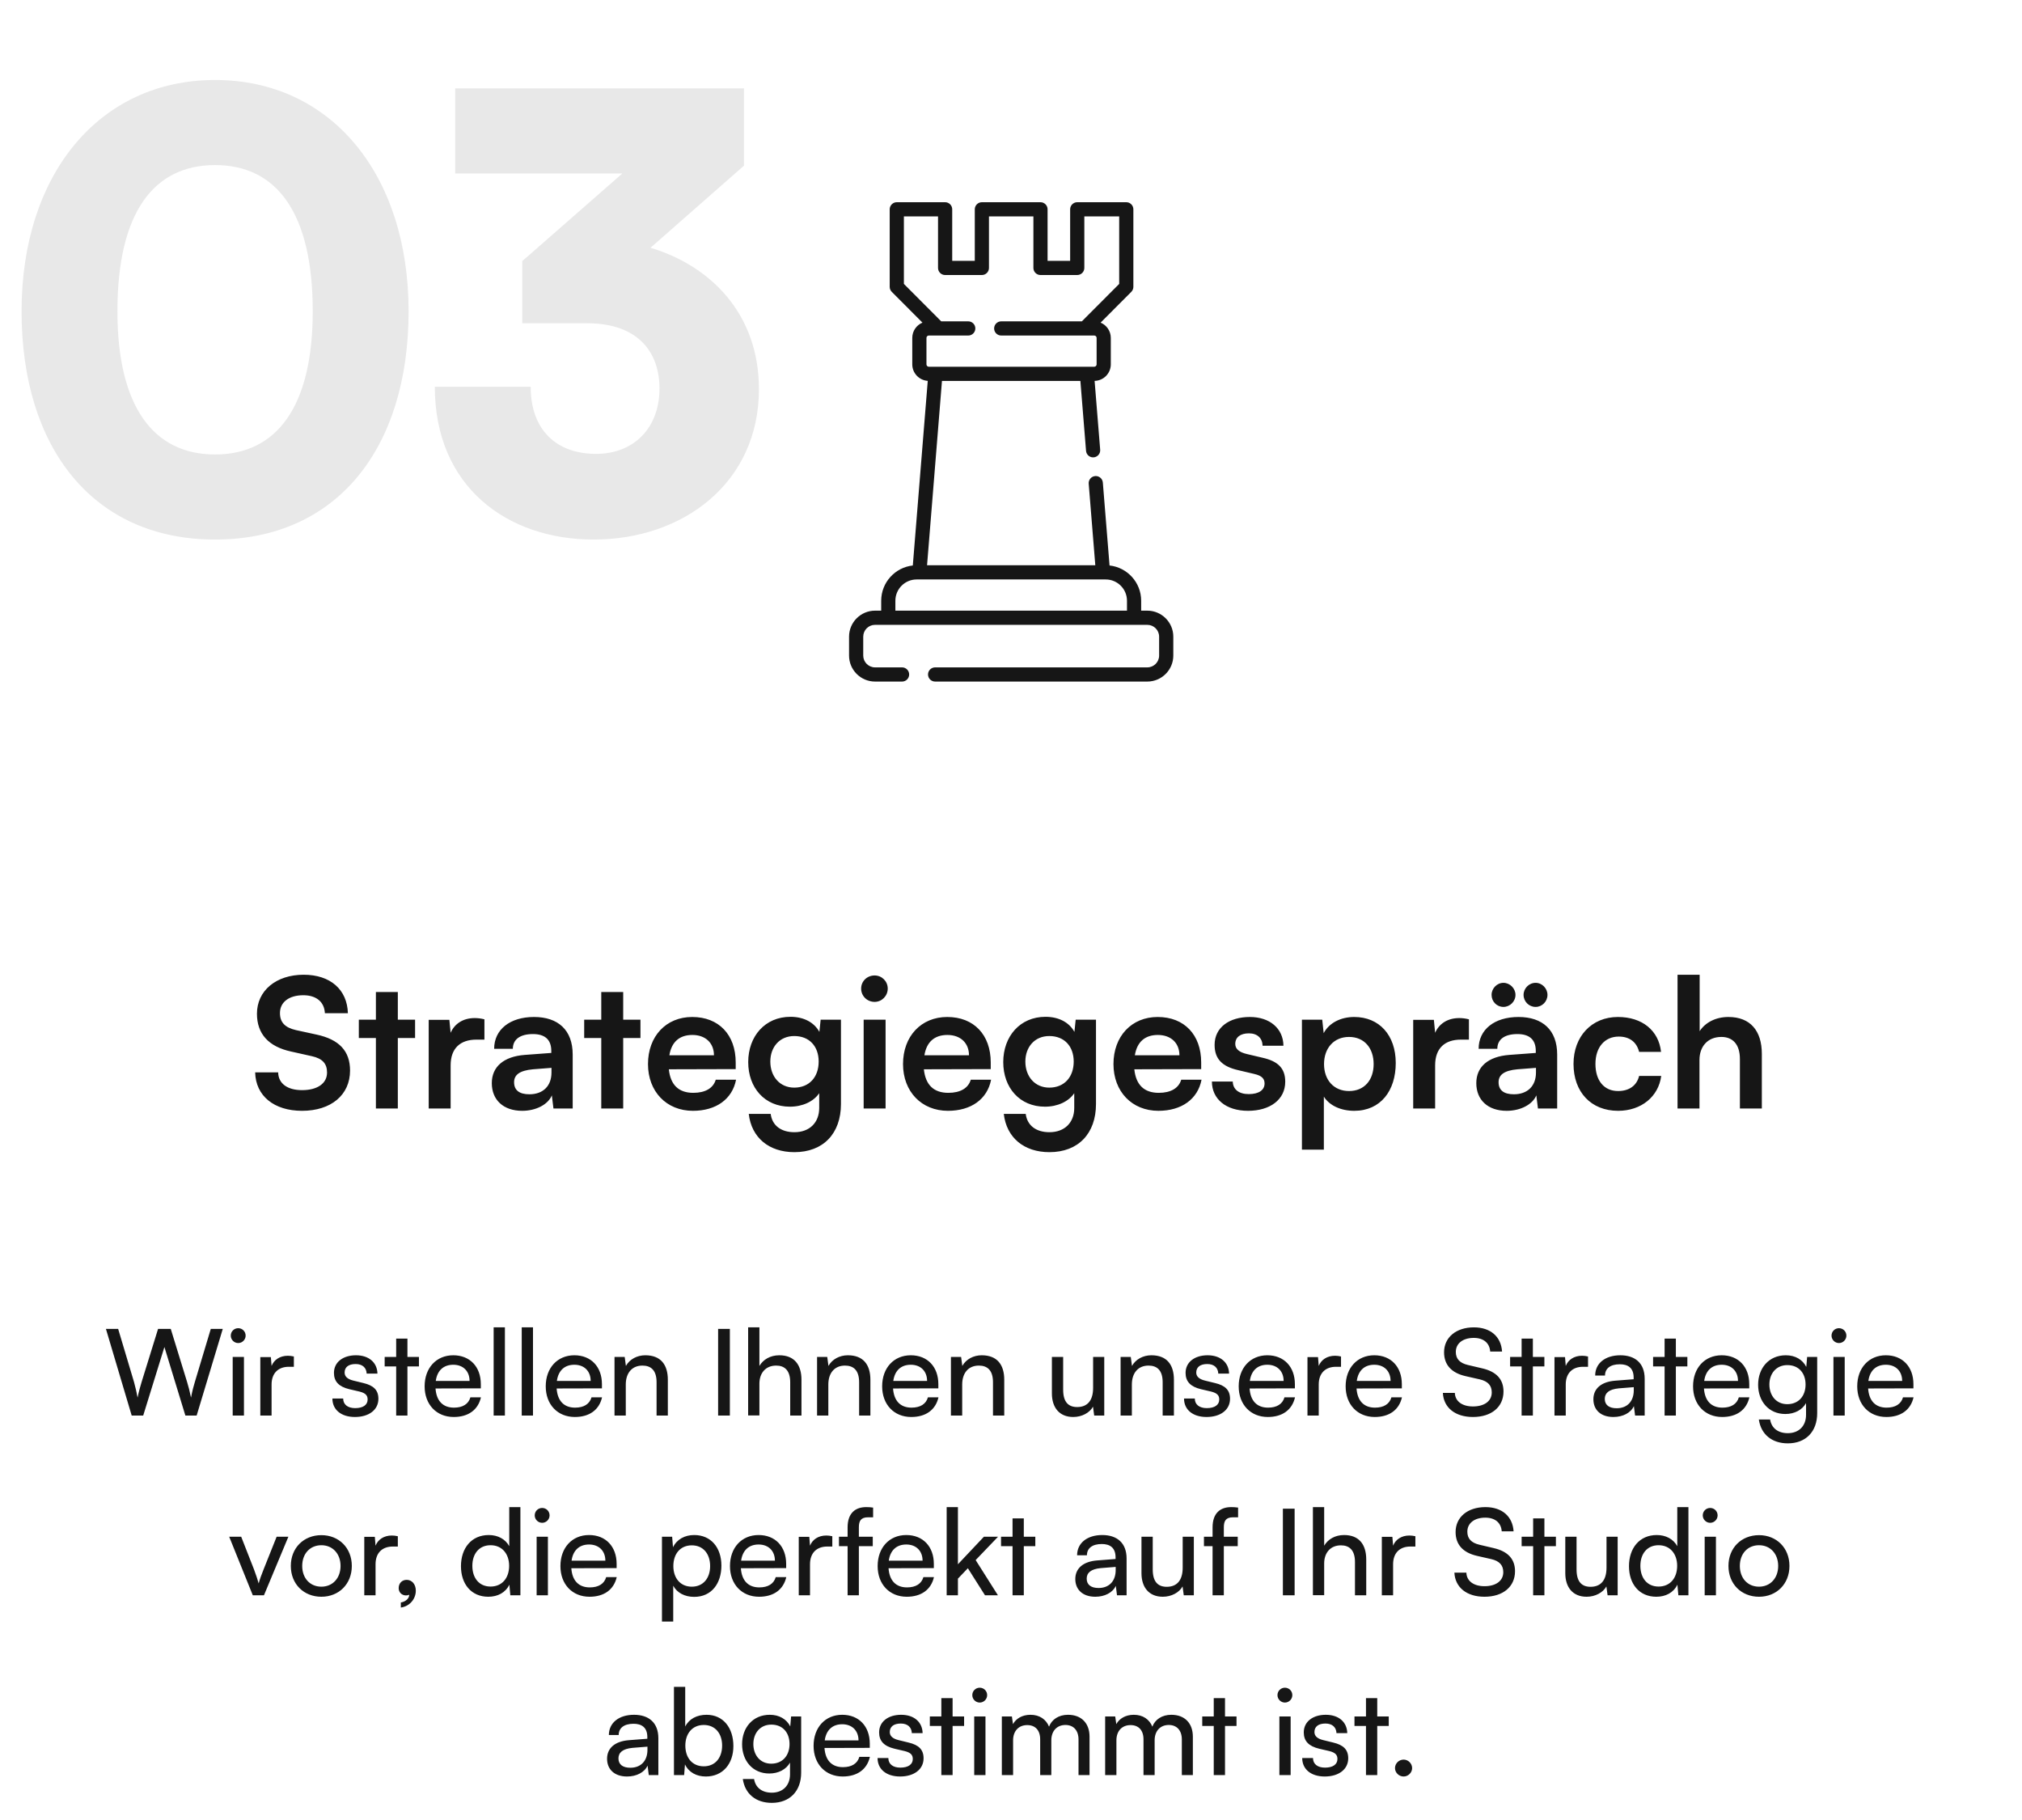
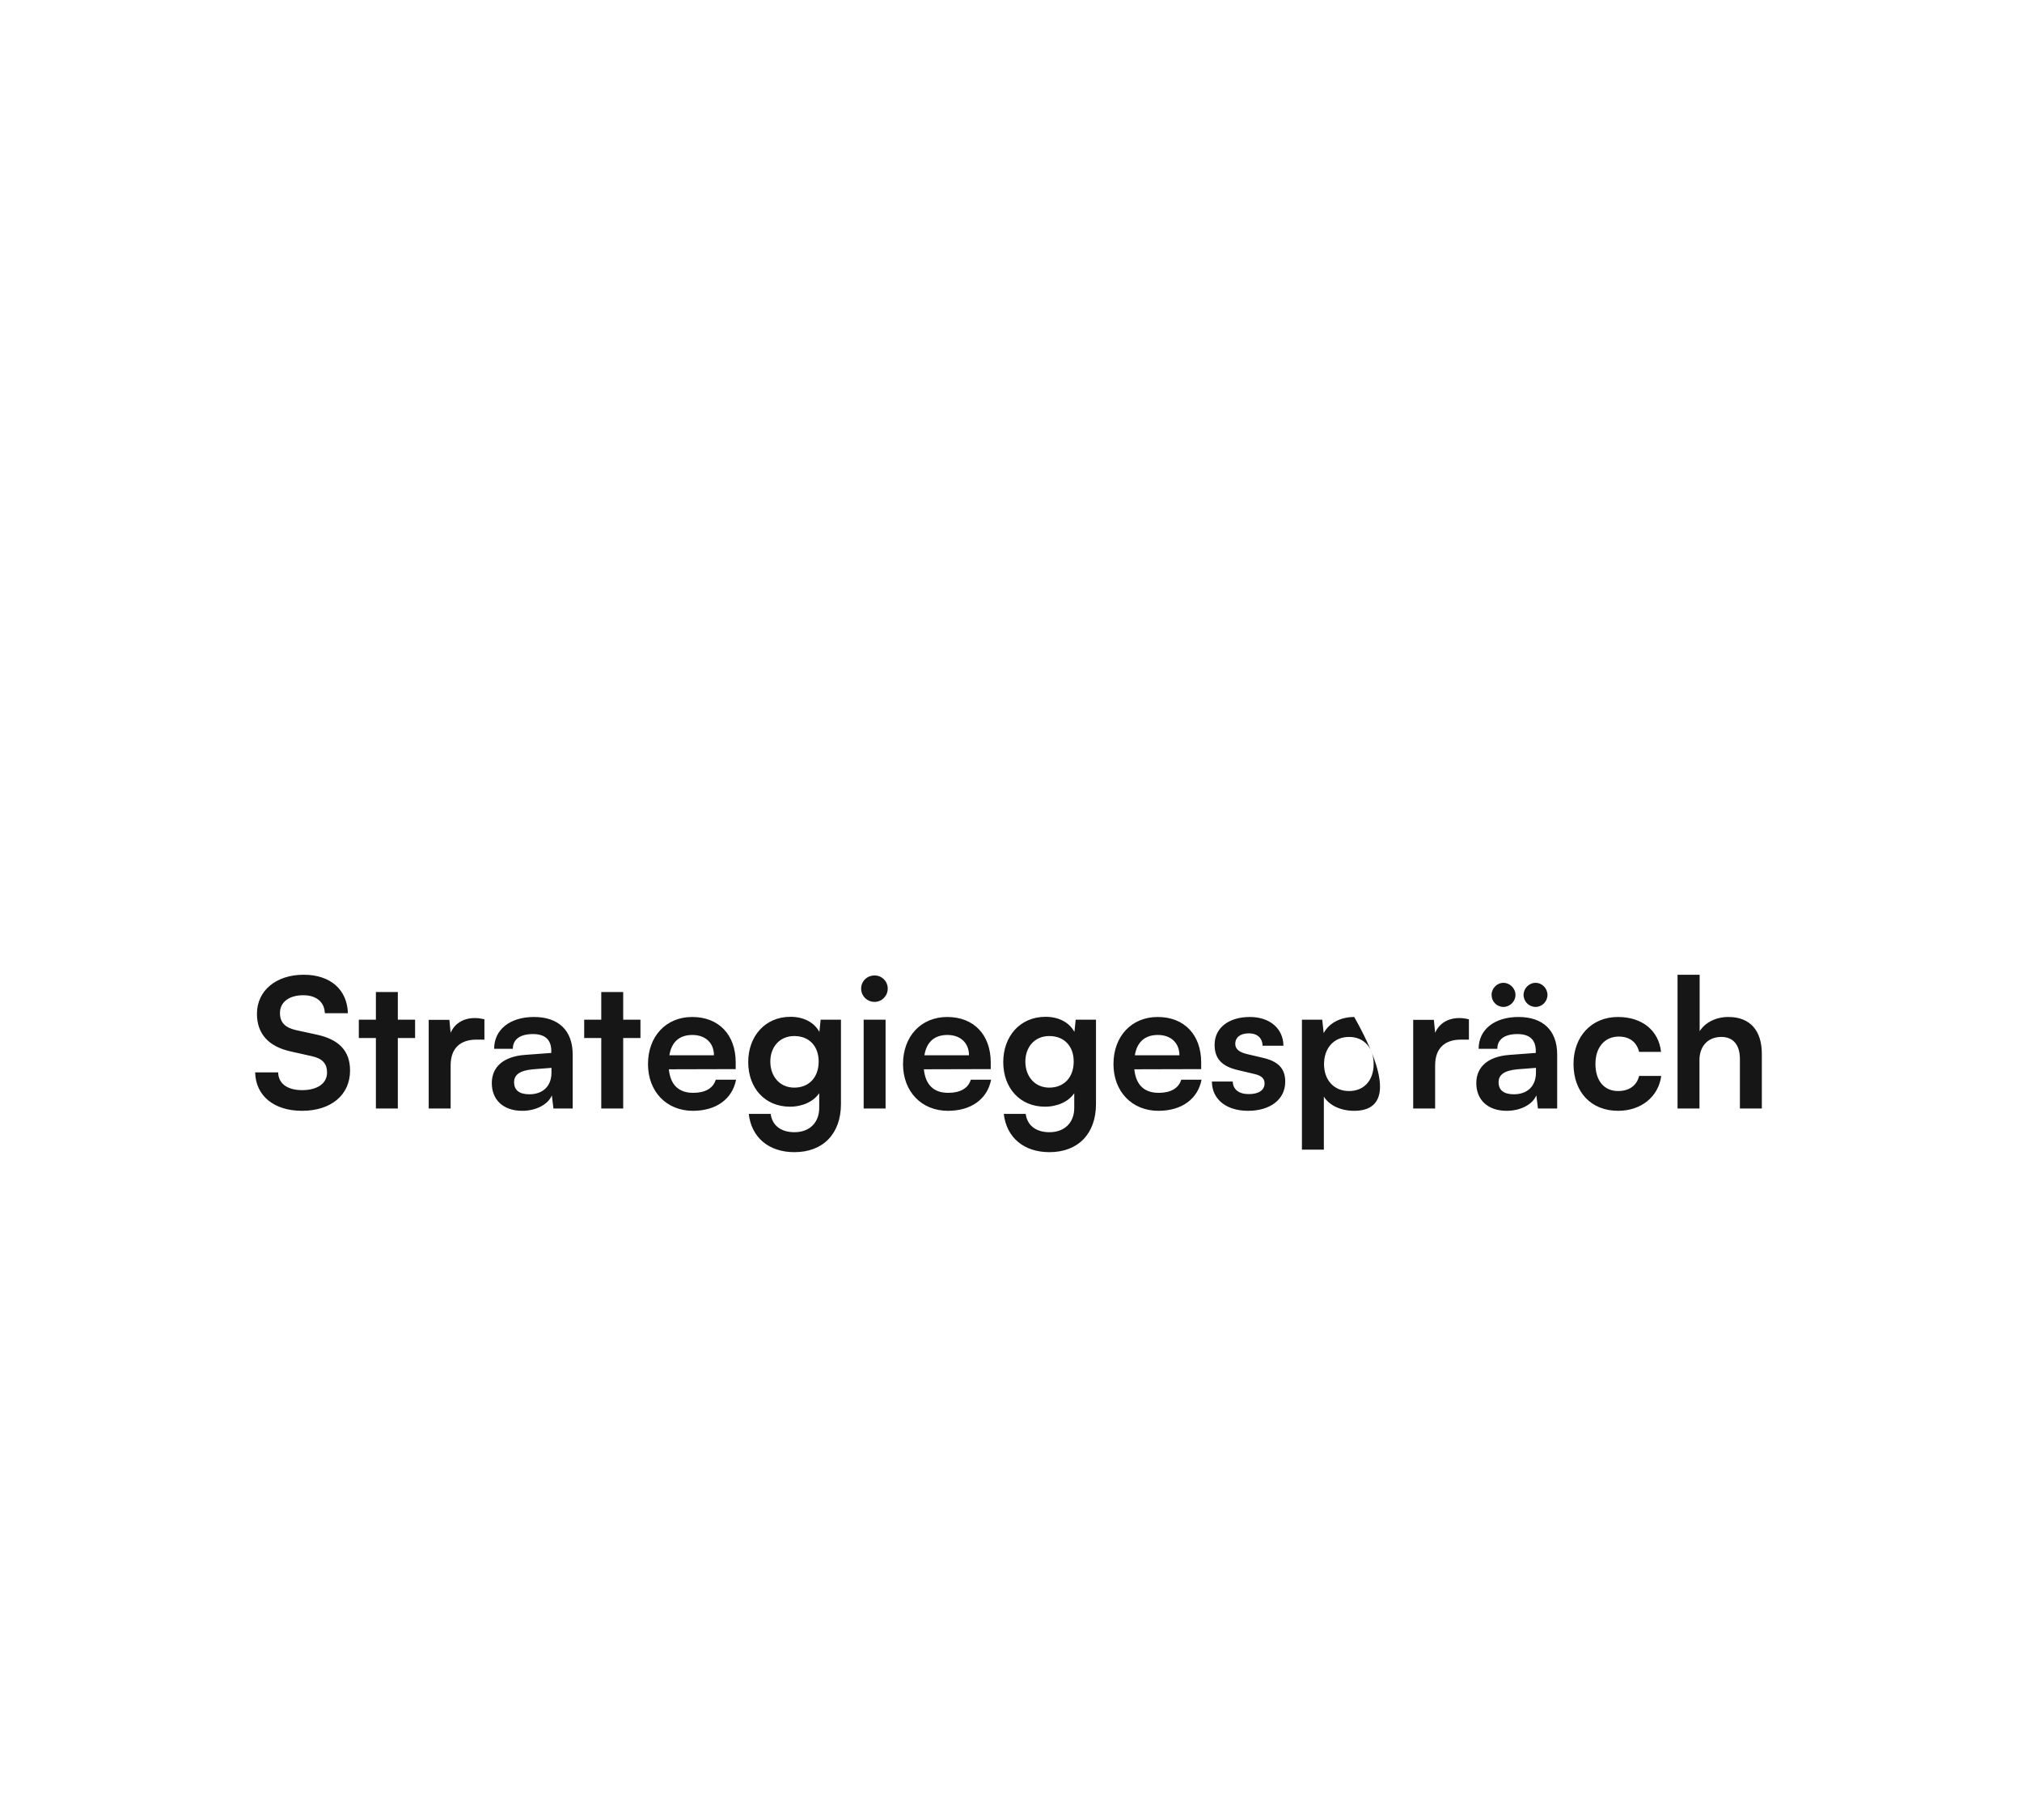
<svg xmlns="http://www.w3.org/2000/svg" width="270" height="243" viewBox="0 0 270 243" fill="none">
-   <path d="M2.88 41.56C2.88 23.24 13.28 10.68 28.72 10.68C44.16 10.68 54.56 23.24 54.56 41.56C54.56 59.88 44.96 72.04 28.72 72.04C12.48 72.04 2.88 59.88 2.88 41.56ZM15.68 41.56C15.68 54.28 20.48 60.68 28.72 60.68C36.96 60.68 41.76 54.28 41.76 41.56C41.76 28.44 36.96 22.04 28.72 22.04C20.48 22.04 15.68 28.44 15.68 41.56ZM78.382 43.16H69.742V34.84C69.902 34.68 70.062 34.6 70.222 34.44L83.102 23.16H60.782V11.8H99.342V22.12L86.862 33.08C94.862 35.48 101.342 41.88 101.342 51.96C101.342 64.44 91.262 72.04 79.262 72.04C67.742 72.04 58.062 65 58.062 51.64H70.862C70.862 57.48 74.382 60.6 79.582 60.6C84.622 60.6 88.062 57.16 88.062 51.88C88.062 47.16 85.342 43.16 78.382 43.16Z" fill="#E8E8E8" />
-   <path d="M34.311 135.352C34.311 132.28 36.855 130.144 40.551 130.144C44.103 130.144 46.359 132.112 46.455 135.28H43.383C43.311 133.768 42.231 132.88 40.503 132.88C38.607 132.88 37.383 133.792 37.383 135.256C37.383 136.504 38.055 137.2 39.519 137.536L42.279 138.136C45.279 138.784 46.743 140.32 46.743 142.936C46.743 146.2 44.199 148.312 40.335 148.312C36.591 148.312 34.143 146.32 34.071 143.176H37.143C37.167 144.664 38.367 145.552 40.335 145.552C42.375 145.552 43.671 144.664 43.671 143.2C43.671 142.024 43.071 141.328 41.631 141.016L38.847 140.392C35.871 139.744 34.311 138.04 34.311 135.352ZM53.122 148H50.194V138.592H47.914V136.144H50.194V132.448H53.122V136.144H55.426V138.592H53.122V148ZM64.686 136.096V138.808H63.606C61.494 138.808 60.174 139.936 60.174 142.24V148H57.246V136.168H60.006L60.174 137.896C60.678 136.72 61.806 135.928 63.39 135.928C63.798 135.928 64.206 135.976 64.686 136.096ZM69.728 148.312C67.207 148.312 65.671 146.848 65.671 144.616C65.671 142.432 67.255 141.064 70.064 140.848L73.615 140.584V140.32C73.615 138.712 72.656 138.064 71.168 138.064C69.439 138.064 68.48 138.784 68.48 140.032H65.984C65.984 137.464 68.096 135.784 71.311 135.784C74.504 135.784 76.472 137.512 76.472 140.8V148H73.903L73.688 146.248C73.183 147.472 71.576 148.312 69.728 148.312ZM70.688 146.104C72.487 146.104 73.639 145.024 73.639 143.2V142.576L71.168 142.768C69.344 142.936 68.647 143.536 68.647 144.496C68.647 145.576 69.368 146.104 70.688 146.104ZM83.216 148H80.288V138.592H78.008V136.144H80.288V132.448H83.216V136.144H85.52V138.592H83.216V148ZM92.527 148.312C88.999 148.312 86.527 145.744 86.527 142.072C86.527 138.352 88.951 135.784 92.431 135.784C95.983 135.784 98.239 138.16 98.239 141.856V142.744L89.311 142.768C89.527 144.856 90.631 145.912 92.575 145.912C94.183 145.912 95.239 145.288 95.575 144.16H98.287C97.783 146.752 95.623 148.312 92.527 148.312ZM92.455 138.184C90.727 138.184 89.671 139.12 89.383 140.896H95.335C95.335 139.264 94.207 138.184 92.455 138.184ZM99.91 141.808C99.91 138.352 102.166 135.76 105.55 135.76C107.326 135.76 108.718 136.504 109.414 137.776L109.582 136.144H112.294V147.4C112.294 151.36 109.918 153.832 106.078 153.832C102.67 153.832 100.342 151.888 99.982 148.72H102.91C103.102 150.256 104.278 151.168 106.078 151.168C108.094 151.168 109.39 149.896 109.39 147.928V145.96C108.646 147.064 107.182 147.76 105.478 147.76C102.118 147.76 99.91 145.24 99.91 141.808ZM102.862 141.736C102.862 143.728 104.134 145.216 106.054 145.216C108.07 145.216 109.318 143.8 109.318 141.736C109.318 139.72 108.094 138.328 106.054 138.328C104.11 138.328 102.862 139.792 102.862 141.736ZM116.789 133.768C115.781 133.768 114.989 132.976 114.989 131.992C114.989 131.008 115.781 130.24 116.789 130.24C117.749 130.24 118.541 131.008 118.541 131.992C118.541 132.976 117.749 133.768 116.789 133.768ZM115.325 148V136.144H118.253V148H115.325ZM126.582 148.312C123.054 148.312 120.582 145.744 120.582 142.072C120.582 138.352 123.006 135.784 126.486 135.784C130.038 135.784 132.294 138.16 132.294 141.856V142.744L123.366 142.768C123.582 144.856 124.686 145.912 126.63 145.912C128.238 145.912 129.294 145.288 129.63 144.16H132.342C131.838 146.752 129.678 148.312 126.582 148.312ZM126.51 138.184C124.782 138.184 123.726 139.12 123.438 140.896H129.39C129.39 139.264 128.262 138.184 126.51 138.184ZM133.965 141.808C133.965 138.352 136.221 135.76 139.605 135.76C141.381 135.76 142.773 136.504 143.469 137.776L143.637 136.144H146.349V147.4C146.349 151.36 143.973 153.832 140.133 153.832C136.725 153.832 134.397 151.888 134.037 148.72H136.965C137.157 150.256 138.333 151.168 140.133 151.168C142.149 151.168 143.445 149.896 143.445 147.928V145.96C142.701 147.064 141.237 147.76 139.533 147.76C136.173 147.76 133.965 145.24 133.965 141.808ZM136.917 141.736C136.917 143.728 138.189 145.216 140.109 145.216C142.125 145.216 143.373 143.8 143.373 141.736C143.373 139.72 142.149 138.328 140.109 138.328C138.165 138.328 136.917 139.792 136.917 141.736ZM154.683 148.312C151.155 148.312 148.683 145.744 148.683 142.072C148.683 138.352 151.107 135.784 154.587 135.784C158.139 135.784 160.395 138.16 160.395 141.856V142.744L151.467 142.768C151.683 144.856 152.787 145.912 154.731 145.912C156.339 145.912 157.395 145.288 157.731 144.16H160.443C159.939 146.752 157.779 148.312 154.683 148.312ZM154.611 138.184C152.883 138.184 151.827 139.12 151.539 140.896H157.491C157.491 139.264 156.363 138.184 154.611 138.184ZM161.827 144.4H164.611C164.635 145.432 165.403 146.08 166.747 146.08C168.115 146.08 168.859 145.528 168.859 144.664C168.859 144.064 168.547 143.632 167.491 143.392L165.355 142.888C163.219 142.408 162.187 141.4 162.187 139.504C162.187 137.176 164.155 135.784 166.891 135.784C169.555 135.784 171.355 137.32 171.379 139.624H168.595C168.571 138.616 167.899 137.968 166.771 137.968C165.619 137.968 164.947 138.496 164.947 139.384C164.947 140.056 165.475 140.488 166.483 140.728L168.619 141.232C170.611 141.688 171.619 142.6 171.619 144.424C171.619 146.824 169.579 148.312 166.651 148.312C163.699 148.312 161.827 146.728 161.827 144.4ZM173.848 153.496V136.144H176.56L176.752 137.944C177.472 136.576 179.032 135.784 180.832 135.784C184.168 135.784 186.376 138.208 186.376 141.928C186.376 145.624 184.36 148.312 180.832 148.312C179.056 148.312 177.52 147.616 176.776 146.416V153.496H173.848ZM176.8 142.072C176.8 144.208 178.12 145.672 180.136 145.672C182.2 145.672 183.424 144.184 183.424 142.072C183.424 139.96 182.2 138.448 180.136 138.448C178.12 138.448 176.8 139.936 176.8 142.072ZM196.147 136.096V138.808H195.067C192.955 138.808 191.635 139.936 191.635 142.24V148H188.707V136.168H191.467L191.635 137.896C192.139 136.72 193.267 135.928 194.851 135.928C195.259 135.928 195.667 135.976 196.147 136.096ZM200.756 134.44C199.868 134.44 199.172 133.72 199.172 132.832C199.172 131.968 199.892 131.224 200.756 131.224C201.62 131.224 202.364 131.968 202.364 132.832C202.364 133.72 201.62 134.44 200.756 134.44ZM205.052 134.44C204.164 134.44 203.444 133.72 203.444 132.832C203.444 131.968 204.164 131.224 205.052 131.224C205.916 131.224 206.636 131.968 206.636 132.832C206.636 133.72 205.916 134.44 205.052 134.44ZM201.188 148.312C198.668 148.312 197.132 146.848 197.132 144.616C197.132 142.432 198.716 141.064 201.524 140.848L205.076 140.584V140.32C205.076 138.712 204.116 138.064 202.628 138.064C200.9 138.064 199.94 138.784 199.94 140.032H197.444C197.444 137.464 199.556 135.784 202.772 135.784C205.964 135.784 207.932 137.512 207.932 140.8V148H205.364L205.148 146.248C204.644 147.472 203.036 148.312 201.188 148.312ZM202.148 146.104C203.948 146.104 205.1 145.024 205.1 143.2V142.576L202.628 142.768C200.804 142.936 200.108 143.536 200.108 144.496C200.108 145.576 200.828 146.104 202.148 146.104ZM210.113 142.048C210.113 138.376 212.537 135.784 216.041 135.784C219.281 135.784 221.489 137.584 221.801 140.44H218.873C218.537 139.096 217.553 138.4 216.161 138.4C214.289 138.4 213.041 139.816 213.041 142.048C213.041 144.28 214.193 145.672 216.065 145.672C217.529 145.672 218.561 144.952 218.873 143.656H221.825C221.465 146.416 219.161 148.312 216.065 148.312C212.465 148.312 210.113 145.816 210.113 142.048ZM226.932 148H224.004V130.144H226.956V137.68C227.7 136.528 229.092 135.784 230.796 135.784C233.724 135.784 235.26 137.632 235.26 140.704V148H232.332V141.4C232.332 139.408 231.348 138.448 229.86 138.448C228.012 138.448 226.932 139.744 226.932 141.52V148Z" fill="#161616" />
-   <path d="M17.586 189L14.146 177.432H15.778L17.89 184.504C18.05 185.112 18.21 185.72 18.37 186.6C18.562 185.672 18.738 185.112 18.914 184.504L21.106 177.432H22.802L24.978 184.504C25.17 185.128 25.33 185.736 25.506 186.6C25.698 185.624 25.858 185.032 26.018 184.52L28.146 177.432H29.746L26.258 189H24.754L21.954 179.848L19.122 189H17.586ZM31.808 179.32C31.264 179.32 30.816 178.872 30.816 178.328C30.816 177.768 31.264 177.336 31.808 177.336C32.352 177.336 32.8 177.768 32.8 178.328C32.8 178.872 32.352 179.32 31.808 179.32ZM31.072 189V181.176H32.576V189H31.072ZM39.24 181.112V182.488H38.568C37.144 182.488 36.264 183.352 36.264 184.856V189H34.76V181.192H36.168L36.264 182.376C36.584 181.56 37.368 181.016 38.44 181.016C38.712 181.016 38.936 181.048 39.24 181.112ZM44.386 186.728H45.825C45.825 187.528 46.434 188.008 47.425 188.008C48.481 188.008 49.09 187.576 49.09 186.856C49.09 186.328 48.834 186.008 48.017 185.8L46.642 185.48C45.249 185.144 44.593 184.456 44.593 183.304C44.593 181.864 45.809 180.952 47.538 180.952C49.249 180.952 50.37 181.912 50.401 183.4H48.962C48.929 182.616 48.401 182.12 47.489 182.12C46.545 182.12 46.017 182.536 46.017 183.256C46.017 183.784 46.401 184.136 47.169 184.328L48.545 184.664C49.873 184.984 50.529 185.592 50.529 186.76C50.529 188.248 49.249 189.192 47.394 189.192C45.553 189.192 44.386 188.216 44.386 186.728ZM54.405 189H52.901V182.44H51.365V181.176H52.901V178.728H54.405V181.176H55.941V182.44H54.405V189ZM60.589 189.192C58.285 189.192 56.701 187.528 56.701 185.096C56.701 182.648 58.253 180.952 60.525 180.952C62.749 180.952 64.205 182.488 64.205 184.808V185.368L58.157 185.384C58.269 187.032 59.133 187.944 60.621 187.944C61.789 187.944 62.557 187.464 62.813 186.568H64.221C63.837 188.248 62.525 189.192 60.589 189.192ZM60.525 182.216C59.213 182.216 58.381 183 58.189 184.376H62.701C62.701 183.08 61.853 182.216 60.525 182.216ZM67.421 189H65.917V177.224H67.421V189ZM71.171 189H69.667V177.224H71.171V189ZM76.761 189.192C74.457 189.192 72.873 187.528 72.873 185.096C72.873 182.648 74.425 180.952 76.697 180.952C78.921 180.952 80.377 182.488 80.377 184.808V185.368L74.329 185.384C74.441 187.032 75.305 187.944 76.793 187.944C77.961 187.944 78.729 187.464 78.985 186.568H80.393C80.009 188.248 78.697 189.192 76.761 189.192ZM76.697 182.216C75.385 182.216 74.553 183 74.361 184.376H78.873C78.873 183.08 78.025 182.216 76.697 182.216ZM83.561 189H82.057V181.176H83.417L83.577 182.376C84.073 181.48 85.065 180.952 86.169 180.952C88.233 180.952 89.177 182.216 89.177 184.216V189H87.673V184.552C87.673 182.968 86.937 182.328 85.785 182.328C84.377 182.328 83.561 183.336 83.561 184.856V189ZM97.459 177.432V189H95.891V177.432H97.459ZM101.405 188.984H99.9V177.224H101.405V182.376C101.901 181.528 102.845 180.952 104.061 180.952C106.061 180.952 107.021 182.216 107.021 184.216V189H105.517V184.552C105.517 182.968 104.765 182.328 103.645 182.328C102.189 182.328 101.405 183.384 101.405 184.728V188.984ZM110.608 189H109.104V181.176H110.464L110.624 182.376C111.12 181.48 112.112 180.952 113.216 180.952C115.28 180.952 116.224 182.216 116.224 184.216V189H114.72V184.552C114.72 182.968 113.984 182.328 112.832 182.328C111.424 182.328 110.608 183.336 110.608 184.856V189ZM121.683 189.192C119.379 189.192 117.795 187.528 117.795 185.096C117.795 182.648 119.347 180.952 121.619 180.952C123.843 180.952 125.299 182.488 125.299 184.808V185.368L119.251 185.384C119.363 187.032 120.227 187.944 121.715 187.944C122.883 187.944 123.651 187.464 123.907 186.568H125.315C124.931 188.248 123.619 189.192 121.683 189.192ZM121.619 182.216C120.307 182.216 119.475 183 119.283 184.376H123.795C123.795 183.08 122.947 182.216 121.619 182.216ZM128.483 189H126.979V181.176H128.339L128.499 182.376C128.995 181.48 129.987 180.952 131.091 180.952C133.155 180.952 134.099 182.216 134.099 184.216V189H132.595V184.552C132.595 182.968 131.859 182.328 130.707 182.328C129.299 182.328 128.483 183.336 128.483 184.856V189ZM145.965 181.176H147.453V189H146.109L145.949 187.816C145.501 188.632 144.461 189.192 143.309 189.192C141.485 189.192 140.461 187.96 140.461 186.04V181.176H141.965V185.544C141.965 187.224 142.685 187.864 143.837 187.864C145.213 187.864 145.965 186.984 145.965 185.304V181.176ZM151.139 189H149.635V181.176H150.995L151.155 182.376C151.651 181.48 152.643 180.952 153.747 180.952C155.811 180.952 156.755 182.216 156.755 184.216V189H155.251V184.552C155.251 182.968 154.515 182.328 153.363 182.328C151.955 182.328 151.139 183.336 151.139 184.856V189ZM158.104 186.728H159.544C159.544 187.528 160.152 188.008 161.144 188.008C162.2 188.008 162.808 187.576 162.808 186.856C162.808 186.328 162.552 186.008 161.736 185.8L160.36 185.48C158.968 185.144 158.312 184.456 158.312 183.304C158.312 181.864 159.528 180.952 161.256 180.952C162.968 180.952 164.088 181.912 164.12 183.4H162.68C162.648 182.616 162.12 182.12 161.208 182.12C160.264 182.12 159.736 182.536 159.736 183.256C159.736 183.784 160.12 184.136 160.888 184.328L162.264 184.664C163.592 184.984 164.248 185.592 164.248 186.76C164.248 188.248 162.968 189.192 161.112 189.192C159.272 189.192 158.104 188.216 158.104 186.728ZM169.292 189.192C166.988 189.192 165.404 187.528 165.404 185.096C165.404 182.648 166.956 180.952 169.228 180.952C171.452 180.952 172.908 182.488 172.908 184.808V185.368L166.86 185.384C166.972 187.032 167.836 187.944 169.324 187.944C170.492 187.944 171.26 187.464 171.516 186.568H172.924C172.54 188.248 171.228 189.192 169.292 189.192ZM169.228 182.216C167.916 182.216 167.084 183 166.892 184.376H171.404C171.404 183.08 170.556 182.216 169.228 182.216ZM179.068 181.112V182.488H178.396C176.972 182.488 176.092 183.352 176.092 184.856V189H174.588V181.192H175.996L176.092 182.376C176.412 181.56 177.196 181.016 178.268 181.016C178.54 181.016 178.764 181.048 179.068 181.112ZM183.573 189.192C181.269 189.192 179.685 187.528 179.685 185.096C179.685 182.648 181.237 180.952 183.509 180.952C185.733 180.952 187.189 182.488 187.189 184.808V185.368L181.141 185.384C181.253 187.032 182.117 187.944 183.605 187.944C184.773 187.944 185.541 187.464 185.797 186.568H187.205C186.821 188.248 185.509 189.192 183.573 189.192ZM183.509 182.216C182.197 182.216 181.365 183 181.173 184.376H185.685C185.685 183.08 184.837 182.216 183.509 182.216ZM192.828 180.552C192.828 178.568 194.428 177.224 196.812 177.224C199.02 177.224 200.444 178.456 200.572 180.456H198.988C198.908 179.304 198.092 178.632 196.796 178.632C195.34 178.632 194.396 179.368 194.396 180.504C194.396 181.432 194.924 181.992 196.012 182.248L197.916 182.696C199.804 183.128 200.764 184.152 200.764 185.784C200.764 187.864 199.148 189.192 196.684 189.192C194.332 189.192 192.764 187.96 192.668 185.976H194.268C194.3 187.08 195.228 187.784 196.684 187.784C198.22 187.784 199.196 187.064 199.196 185.912C199.196 185 198.7 184.424 197.596 184.168L195.692 183.736C193.804 183.304 192.828 182.216 192.828 180.552ZM204.687 189H203.183V182.44H201.647V181.176H203.183V178.728H204.687V181.176H206.223V182.44H204.687V189ZM212.052 181.112V182.488H211.38C209.956 182.488 209.076 183.352 209.076 184.856V189H207.572V181.192H208.98L209.076 182.376C209.396 181.56 210.18 181.016 211.252 181.016C211.524 181.016 211.748 181.048 212.052 181.112ZM215.439 189.192C213.759 189.192 212.767 188.248 212.767 186.824C212.767 185.384 213.839 184.488 215.679 184.344L218.143 184.152V183.928C218.143 182.616 217.359 182.152 216.303 182.152C215.039 182.152 214.319 182.712 214.319 183.656H213.007C213.007 182.024 214.351 180.952 216.367 180.952C218.303 180.952 219.615 181.976 219.615 184.088V189H218.335L218.175 187.736C217.775 188.632 216.703 189.192 215.439 189.192ZM215.871 188.024C217.295 188.024 218.159 187.096 218.159 185.624V185.208L216.159 185.368C214.831 185.496 214.287 186.008 214.287 186.776C214.287 187.608 214.895 188.024 215.871 188.024ZM223.78 189H222.276V182.44H220.74V181.176H222.276V178.728H223.78V181.176H225.316V182.44H223.78V189ZM229.964 189.192C227.66 189.192 226.076 187.528 226.076 185.096C226.076 182.648 227.628 180.952 229.9 180.952C232.124 180.952 233.58 182.488 233.58 184.808V185.368L227.532 185.384C227.644 187.032 228.508 187.944 229.996 187.944C231.164 187.944 231.932 187.464 232.188 186.568H233.596C233.212 188.248 231.9 189.192 229.964 189.192ZM229.9 182.216C228.588 182.216 227.756 183 227.564 184.376H232.076C232.076 183.08 231.228 182.216 229.9 182.216ZM234.764 184.888C234.764 182.68 236.188 180.952 238.46 180.952C239.724 180.952 240.7 181.528 241.196 182.504L241.308 181.176H242.652V188.68C242.652 191.144 241.132 192.712 238.732 192.712C236.604 192.712 235.148 191.512 234.86 189.528H236.364C236.556 190.68 237.42 191.352 238.732 191.352C240.204 191.352 241.164 190.392 241.164 188.904V187.336C240.652 188.248 239.628 188.792 238.396 188.792C236.172 188.792 234.764 187.08 234.764 184.888ZM236.268 184.856C236.268 186.328 237.18 187.48 238.652 187.48C240.172 187.48 241.1 186.392 241.1 184.856C241.1 183.352 240.204 182.264 238.668 182.264C237.164 182.264 236.268 183.416 236.268 184.856ZM245.558 179.32C245.014 179.32 244.566 178.872 244.566 178.328C244.566 177.768 245.014 177.336 245.558 177.336C246.102 177.336 246.55 177.768 246.55 178.328C246.55 178.872 246.102 179.32 245.558 179.32ZM244.822 189V181.176H246.326V189H244.822ZM251.886 189.192C249.582 189.192 247.998 187.528 247.998 185.096C247.998 182.648 249.55 180.952 251.822 180.952C254.046 180.952 255.502 182.488 255.502 184.808V185.368L249.454 185.384C249.566 187.032 250.43 187.944 251.918 187.944C253.086 187.944 253.854 187.464 254.11 186.568H255.518C255.134 188.248 253.822 189.192 251.886 189.192ZM251.822 182.216C250.51 182.216 249.678 183 249.486 184.376H253.998C253.998 183.08 253.15 182.216 251.822 182.216ZM33.757 213L30.605 205.176H32.205L33.917 209.544C34.189 210.28 34.413 210.936 34.541 211.416C34.669 210.904 34.925 210.232 35.197 209.544L36.941 205.176H38.509L35.245 213H33.757ZM38.834 209.08C38.834 206.664 40.562 204.968 42.914 204.968C45.25 204.968 46.978 206.664 46.978 209.08C46.978 211.496 45.25 213.192 42.914 213.192C40.562 213.192 38.834 211.496 38.834 209.08ZM40.354 209.08C40.354 210.712 41.394 211.848 42.914 211.848C44.418 211.848 45.474 210.712 45.474 209.08C45.474 207.448 44.418 206.312 42.914 206.312C41.394 206.312 40.354 207.448 40.354 209.08ZM53.123 205.112V206.488H52.451C51.027 206.488 50.147 207.352 50.147 208.856V213H48.643V205.192H50.051L50.147 206.376C50.467 205.56 51.251 205.016 52.323 205.016C52.595 205.016 52.819 205.048 53.123 205.112ZM55.524 212.376C55.524 213.528 54.66 214.488 53.524 214.632V213.96C54.18 213.848 54.644 213.416 54.644 212.92C54.532 212.984 54.404 213.016 54.212 213.016C53.684 213.016 53.236 212.632 53.236 212.04C53.236 211.4 53.668 210.936 54.308 210.936C54.98 210.936 55.524 211.496 55.524 212.376ZM65.201 213.192C62.929 213.192 61.553 211.496 61.553 209.112C61.553 206.712 62.945 204.952 65.265 204.952C66.465 204.952 67.473 205.48 68.001 206.44V201.224H69.489V213H68.145L68.017 211.576C67.505 212.648 66.449 213.192 65.201 213.192ZM65.505 211.832C67.041 211.832 67.985 210.696 67.985 209.064C67.985 207.464 67.041 206.312 65.505 206.312C63.969 206.312 63.073 207.464 63.073 209.064C63.073 210.68 63.969 211.832 65.505 211.832ZM72.394 203.32C71.85 203.32 71.402 202.872 71.402 202.328C71.402 201.768 71.85 201.336 72.394 201.336C72.938 201.336 73.386 201.768 73.386 202.328C73.386 202.872 72.938 203.32 72.394 203.32ZM71.658 213V205.176H73.162V213H71.658ZM78.722 213.192C76.418 213.192 74.834 211.528 74.834 209.096C74.834 206.648 76.386 204.952 78.658 204.952C80.882 204.952 82.338 206.488 82.338 208.808V209.368L76.29 209.384C76.402 211.032 77.266 211.944 78.754 211.944C79.922 211.944 80.69 211.464 80.946 210.568H82.354C81.97 212.248 80.658 213.192 78.722 213.192ZM78.658 206.216C77.346 206.216 76.514 207 76.322 208.376H80.834C80.834 207.08 79.986 206.216 78.658 206.216ZM88.393 216.504V205.176H89.753L89.865 206.584C90.393 205.512 91.449 204.952 92.697 204.952C94.937 204.952 96.329 206.632 96.329 209.032C96.329 211.416 95.017 213.208 92.697 213.208C91.449 213.208 90.409 212.68 89.897 211.72V216.504H88.393ZM89.913 209.096C89.913 210.696 90.841 211.848 92.377 211.848C93.913 211.848 94.825 210.696 94.825 209.096C94.825 207.48 93.913 206.328 92.377 206.328C90.841 206.328 89.913 207.464 89.913 209.096ZM101.362 213.192C99.058 213.192 97.474 211.528 97.474 209.096C97.474 206.648 99.026 204.952 101.298 204.952C103.522 204.952 104.978 206.488 104.978 208.808V209.368L98.93 209.384C99.042 211.032 99.906 211.944 101.394 211.944C102.562 211.944 103.33 211.464 103.586 210.568H104.994C104.61 212.248 103.298 213.192 101.362 213.192ZM101.298 206.216C99.986 206.216 99.154 207 98.962 208.376H103.474C103.474 207.08 102.626 206.216 101.298 206.216ZM111.138 205.112V206.488H110.466C109.042 206.488 108.162 207.352 108.162 208.856V213H106.658V205.192H108.066L108.162 206.376C108.482 205.56 109.266 205.016 110.338 205.016C110.61 205.016 110.834 205.048 111.138 205.112ZM112.029 205.176H113.181V203.928C113.181 202.008 114.237 201.224 115.661 201.224C115.949 201.224 116.285 201.24 116.589 201.288V202.584H115.917C114.941 202.584 114.685 203.08 114.685 203.928V205.176H116.541V206.44H114.685V213H113.181V206.44H112.029V205.176ZM121.081 213.192C118.777 213.192 117.193 211.528 117.193 209.096C117.193 206.648 118.745 204.952 121.017 204.952C123.241 204.952 124.697 206.488 124.697 208.808V209.368L118.649 209.384C118.761 211.032 119.625 211.944 121.113 211.944C122.281 211.944 123.049 211.464 123.305 210.568H124.713C124.329 212.248 123.017 213.192 121.081 213.192ZM121.017 206.216C119.705 206.216 118.873 207 118.681 208.376H123.193C123.193 207.08 122.345 206.216 121.017 206.216ZM127.913 213H126.409V201.224H127.913V208.856L131.385 205.176H133.273L130.281 208.296L133.257 213H131.529L129.241 209.384L127.913 210.776V213ZM136.71 213H135.206V206.44H133.67V205.176H135.206V202.728H136.71V205.176H138.246V206.44H136.71V213ZM146.259 213.192C144.579 213.192 143.587 212.248 143.587 210.824C143.587 209.384 144.659 208.488 146.499 208.344L148.963 208.152V207.928C148.963 206.616 148.179 206.152 147.123 206.152C145.859 206.152 145.139 206.712 145.139 207.656H143.827C143.827 206.024 145.171 204.952 147.187 204.952C149.123 204.952 150.435 205.976 150.435 208.088V213H149.155L148.995 211.736C148.595 212.632 147.523 213.192 146.259 213.192ZM146.691 212.024C148.115 212.024 148.979 211.096 148.979 209.624V209.208L146.979 209.368C145.651 209.496 145.107 210.008 145.107 210.776C145.107 211.608 145.715 212.024 146.691 212.024ZM157.926 205.176H159.414V213H158.07L157.91 211.816C157.462 212.632 156.422 213.192 155.27 213.192C153.446 213.192 152.422 211.96 152.422 210.04V205.176H153.926V209.544C153.926 211.224 154.646 211.864 155.798 211.864C157.174 211.864 157.926 210.984 157.926 209.304V205.176ZM160.764 205.176H161.916V203.928C161.916 202.008 162.972 201.224 164.396 201.224C164.684 201.224 165.02 201.24 165.324 201.288V202.584H164.652C163.676 202.584 163.42 203.08 163.42 203.928V205.176H165.276V206.44H163.42V213H161.916V206.44H160.764V205.176ZM172.873 201.432V213H171.305V201.432H172.873ZM176.819 212.984H175.315V201.224H176.819V206.376C177.315 205.528 178.259 204.952 179.475 204.952C181.475 204.952 182.435 206.216 182.435 208.216V213H180.931V208.552C180.931 206.968 180.179 206.328 179.059 206.328C177.603 206.328 176.819 207.384 176.819 208.728V212.984ZM188.998 205.112V206.488H188.326C186.902 206.488 186.022 207.352 186.022 208.856V213H184.518V205.192H185.926L186.022 206.376C186.342 205.56 187.126 205.016 188.198 205.016C188.47 205.016 188.694 205.048 188.998 205.112ZM194.367 204.552C194.367 202.568 195.967 201.224 198.351 201.224C200.559 201.224 201.983 202.456 202.111 204.456H200.527C200.447 203.304 199.631 202.632 198.335 202.632C196.879 202.632 195.935 203.368 195.935 204.504C195.935 205.432 196.463 205.992 197.551 206.248L199.455 206.696C201.343 207.128 202.303 208.152 202.303 209.784C202.303 211.864 200.687 213.192 198.223 213.192C195.871 213.192 194.303 211.96 194.207 209.976H195.807C195.839 211.08 196.767 211.784 198.223 211.784C199.759 211.784 200.735 211.064 200.735 209.912C200.735 209 200.239 208.424 199.135 208.168L197.231 207.736C195.343 207.304 194.367 206.216 194.367 204.552ZM206.226 213H204.722V206.44H203.186V205.176H204.722V202.728H206.226V205.176H207.762V206.44H206.226V213ZM214.519 205.176H216.007V213H214.663L214.503 211.816C214.055 212.632 213.015 213.192 211.863 213.192C210.039 213.192 209.015 211.96 209.015 210.04V205.176H210.519V209.544C210.519 211.224 211.239 211.864 212.391 211.864C213.767 211.864 214.519 210.984 214.519 209.304V205.176ZM221.169 213.192C218.897 213.192 217.521 211.496 217.521 209.112C217.521 206.712 218.913 204.952 221.233 204.952C222.433 204.952 223.441 205.48 223.969 206.44V201.224H225.457V213H224.113L223.985 211.576C223.473 212.648 222.417 213.192 221.169 213.192ZM221.473 211.832C223.009 211.832 223.953 210.696 223.953 209.064C223.953 207.464 223.009 206.312 221.473 206.312C219.937 206.312 219.041 207.464 219.041 209.064C219.041 210.68 219.937 211.832 221.473 211.832ZM228.363 203.32C227.819 203.32 227.371 202.872 227.371 202.328C227.371 201.768 227.819 201.336 228.363 201.336C228.907 201.336 229.355 201.768 229.355 202.328C229.355 202.872 228.907 203.32 228.363 203.32ZM227.627 213V205.176H229.131V213H227.627ZM230.803 209.08C230.803 206.664 232.531 204.968 234.883 204.968C237.219 204.968 238.947 206.664 238.947 209.08C238.947 211.496 237.219 213.192 234.883 213.192C232.531 213.192 230.803 211.496 230.803 209.08ZM232.323 209.08C232.323 210.712 233.363 211.848 234.883 211.848C236.387 211.848 237.443 210.712 237.443 209.08C237.443 207.448 236.387 206.312 234.883 206.312C233.363 206.312 232.323 207.448 232.323 209.08ZM83.735 237.192C82.055 237.192 81.063 236.248 81.063 234.824C81.063 233.384 82.135 232.488 83.975 232.344L86.439 232.152V231.928C86.439 230.616 85.655 230.152 84.599 230.152C83.335 230.152 82.615 230.712 82.615 231.656H81.303C81.303 230.024 82.647 228.952 84.663 228.952C86.599 228.952 87.911 229.976 87.911 232.088V237H86.631L86.471 235.736C86.071 236.632 84.999 237.192 83.735 237.192ZM84.167 236.024C85.591 236.024 86.455 235.096 86.455 233.624V233.208L84.455 233.368C83.127 233.496 82.583 234.008 82.583 234.776C82.583 235.608 83.191 236.024 84.167 236.024ZM91.354 237H89.994V225.224H91.498V230.52C92.01 229.496 93.066 228.952 94.346 228.952C96.586 228.952 97.93 230.712 97.93 233.128C97.93 235.496 96.522 237.192 94.25 237.192C93.018 237.192 91.978 236.648 91.466 235.576L91.354 237ZM91.514 233.064C91.514 234.696 92.442 235.832 93.978 235.832C95.514 235.832 96.426 234.68 96.426 233.064C96.426 231.464 95.514 230.312 93.978 230.312C92.442 230.312 91.514 231.464 91.514 233.064ZM99.092 232.888C99.092 230.68 100.516 228.952 102.788 228.952C104.052 228.952 105.028 229.528 105.524 230.504L105.636 229.176H106.98V236.68C106.98 239.144 105.46 240.712 103.06 240.712C100.932 240.712 99.476 239.512 99.188 237.528H100.692C100.884 238.68 101.748 239.352 103.06 239.352C104.532 239.352 105.492 238.392 105.492 236.904V235.336C104.98 236.248 103.956 236.792 102.724 236.792C100.5 236.792 99.092 235.08 99.092 232.888ZM100.596 232.856C100.596 234.328 101.508 235.48 102.98 235.48C104.5 235.48 105.428 234.392 105.428 232.856C105.428 231.352 104.532 230.264 102.996 230.264C101.492 230.264 100.596 231.416 100.596 232.856ZM112.527 237.192C110.223 237.192 108.639 235.528 108.639 233.096C108.639 230.648 110.191 228.952 112.463 228.952C114.687 228.952 116.142 230.488 116.142 232.808V233.368L110.095 233.384C110.207 235.032 111.071 235.944 112.559 235.944C113.727 235.944 114.495 235.464 114.751 234.568H116.159C115.775 236.248 114.463 237.192 112.527 237.192ZM112.463 230.216C111.151 230.216 110.319 231 110.127 232.376H114.639C114.639 231.08 113.791 230.216 112.463 230.216ZM117.182 234.728H118.622C118.622 235.528 119.23 236.008 120.222 236.008C121.278 236.008 121.886 235.576 121.886 234.856C121.886 234.328 121.63 234.008 120.814 233.8L119.438 233.48C118.046 233.144 117.39 232.456 117.39 231.304C117.39 229.864 118.606 228.952 120.334 228.952C122.046 228.952 123.166 229.912 123.198 231.4H121.758C121.726 230.616 121.198 230.12 120.286 230.12C119.342 230.12 118.814 230.536 118.814 231.256C118.814 231.784 119.198 232.136 119.966 232.328L121.342 232.664C122.67 232.984 123.326 233.592 123.326 234.76C123.326 236.248 122.046 237.192 120.19 237.192C118.35 237.192 117.182 236.216 117.182 234.728ZM127.202 237H125.698V230.44H124.162V229.176H125.698V226.728H127.202V229.176H128.738V230.44H127.202V237ZM130.824 227.32C130.28 227.32 129.832 226.872 129.832 226.328C129.832 225.768 130.28 225.336 130.824 225.336C131.368 225.336 131.816 225.768 131.816 226.328C131.816 226.872 131.368 227.32 130.824 227.32ZM130.088 237V229.176H131.592V237H130.088ZM135.28 237H133.776V229.176H135.12L135.264 230.2C135.664 229.464 136.496 228.952 137.6 228.952C138.816 228.952 139.68 229.56 140.08 230.536C140.448 229.56 141.392 228.952 142.608 228.952C144.4 228.952 145.488 230.072 145.488 231.88V237H144.016V232.248C144.016 231.016 143.328 230.312 142.272 230.312C141.135 230.312 140.384 231.112 140.384 232.36V237H138.896V232.232C138.896 231 138.224 230.328 137.168 230.328C136.032 230.328 135.28 231.112 135.28 232.36V237ZM149.076 237H147.572V229.176H148.916L149.06 230.2C149.46 229.464 150.292 228.952 151.396 228.952C152.612 228.952 153.476 229.56 153.876 230.536C154.244 229.56 155.188 228.952 156.404 228.952C158.196 228.952 159.284 230.072 159.284 231.88V237H157.812V232.248C157.812 231.016 157.124 230.312 156.068 230.312C154.932 230.312 154.18 231.112 154.18 232.36V237H152.692V232.232C152.692 231 152.02 230.328 150.964 230.328C149.828 230.328 149.076 231.112 149.076 232.36V237ZM163.577 237H162.073V230.44H160.537V229.176H162.073V226.728H163.577V229.176H165.113V230.44H163.577V237ZM171.574 227.32C171.03 227.32 170.582 226.872 170.582 226.328C170.582 225.768 171.03 225.336 171.574 225.336C172.118 225.336 172.566 225.768 172.566 226.328C172.566 226.872 172.118 227.32 171.574 227.32ZM170.838 237V229.176H172.342V237H170.838ZM173.886 234.728H175.326C175.326 235.528 175.934 236.008 176.926 236.008C177.982 236.008 178.59 235.576 178.59 234.856C178.59 234.328 178.334 234.008 177.518 233.8L176.142 233.48C174.75 233.144 174.094 232.456 174.094 231.304C174.094 229.864 175.31 228.952 177.038 228.952C178.75 228.952 179.87 229.912 179.902 231.4H178.462C178.43 230.616 177.902 230.12 176.99 230.12C176.046 230.12 175.518 230.536 175.518 231.256C175.518 231.784 175.902 232.136 176.67 232.328L178.046 232.664C179.374 232.984 180.03 233.592 180.03 234.76C180.03 236.248 178.75 237.192 176.894 237.192C175.054 237.192 173.886 236.216 173.886 234.728ZM183.905 237H182.401V230.44H180.865V229.176H182.401V226.728H183.905V229.176H185.441V230.44H183.905V237ZM187.427 237.192C186.803 237.192 186.275 236.68 186.275 236.072C186.275 235.448 186.803 234.936 187.427 234.936C188.035 234.936 188.563 235.448 188.563 236.072C188.563 236.68 188.035 237.192 187.427 237.192Z" fill="#161616" />
+   <path d="M34.311 135.352C34.311 132.28 36.855 130.144 40.551 130.144C44.103 130.144 46.359 132.112 46.455 135.28H43.383C43.311 133.768 42.231 132.88 40.503 132.88C38.607 132.88 37.383 133.792 37.383 135.256C37.383 136.504 38.055 137.2 39.519 137.536L42.279 138.136C45.279 138.784 46.743 140.32 46.743 142.936C46.743 146.2 44.199 148.312 40.335 148.312C36.591 148.312 34.143 146.32 34.071 143.176H37.143C37.167 144.664 38.367 145.552 40.335 145.552C42.375 145.552 43.671 144.664 43.671 143.2C43.671 142.024 43.071 141.328 41.631 141.016L38.847 140.392C35.871 139.744 34.311 138.04 34.311 135.352ZM53.122 148H50.194V138.592H47.914V136.144H50.194V132.448H53.122V136.144H55.426V138.592H53.122V148ZM64.686 136.096V138.808H63.606C61.494 138.808 60.174 139.936 60.174 142.24V148H57.246V136.168H60.006L60.174 137.896C60.678 136.72 61.806 135.928 63.39 135.928C63.798 135.928 64.206 135.976 64.686 136.096ZM69.728 148.312C67.207 148.312 65.671 146.848 65.671 144.616C65.671 142.432 67.255 141.064 70.064 140.848L73.615 140.584V140.32C73.615 138.712 72.656 138.064 71.168 138.064C69.439 138.064 68.48 138.784 68.48 140.032H65.984C65.984 137.464 68.096 135.784 71.311 135.784C74.504 135.784 76.472 137.512 76.472 140.8V148H73.903L73.688 146.248C73.183 147.472 71.576 148.312 69.728 148.312ZM70.688 146.104C72.487 146.104 73.639 145.024 73.639 143.2V142.576L71.168 142.768C69.344 142.936 68.647 143.536 68.647 144.496C68.647 145.576 69.368 146.104 70.688 146.104ZM83.216 148H80.288V138.592H78.008V136.144H80.288V132.448H83.216V136.144H85.52V138.592H83.216V148ZM92.527 148.312C88.999 148.312 86.527 145.744 86.527 142.072C86.527 138.352 88.951 135.784 92.431 135.784C95.983 135.784 98.239 138.16 98.239 141.856V142.744L89.311 142.768C89.527 144.856 90.631 145.912 92.575 145.912C94.183 145.912 95.239 145.288 95.575 144.16H98.287C97.783 146.752 95.623 148.312 92.527 148.312ZM92.455 138.184C90.727 138.184 89.671 139.12 89.383 140.896H95.335C95.335 139.264 94.207 138.184 92.455 138.184ZM99.91 141.808C99.91 138.352 102.166 135.76 105.55 135.76C107.326 135.76 108.718 136.504 109.414 137.776L109.582 136.144H112.294V147.4C112.294 151.36 109.918 153.832 106.078 153.832C102.67 153.832 100.342 151.888 99.982 148.72H102.91C103.102 150.256 104.278 151.168 106.078 151.168C108.094 151.168 109.39 149.896 109.39 147.928V145.96C108.646 147.064 107.182 147.76 105.478 147.76C102.118 147.76 99.91 145.24 99.91 141.808ZM102.862 141.736C102.862 143.728 104.134 145.216 106.054 145.216C108.07 145.216 109.318 143.8 109.318 141.736C109.318 139.72 108.094 138.328 106.054 138.328C104.11 138.328 102.862 139.792 102.862 141.736ZM116.789 133.768C115.781 133.768 114.989 132.976 114.989 131.992C114.989 131.008 115.781 130.24 116.789 130.24C117.749 130.24 118.541 131.008 118.541 131.992C118.541 132.976 117.749 133.768 116.789 133.768ZM115.325 148V136.144H118.253V148H115.325ZM126.582 148.312C123.054 148.312 120.582 145.744 120.582 142.072C120.582 138.352 123.006 135.784 126.486 135.784C130.038 135.784 132.294 138.16 132.294 141.856V142.744L123.366 142.768C123.582 144.856 124.686 145.912 126.63 145.912C128.238 145.912 129.294 145.288 129.63 144.16H132.342C131.838 146.752 129.678 148.312 126.582 148.312ZM126.51 138.184C124.782 138.184 123.726 139.12 123.438 140.896H129.39C129.39 139.264 128.262 138.184 126.51 138.184ZM133.965 141.808C133.965 138.352 136.221 135.76 139.605 135.76C141.381 135.76 142.773 136.504 143.469 137.776L143.637 136.144H146.349V147.4C146.349 151.36 143.973 153.832 140.133 153.832C136.725 153.832 134.397 151.888 134.037 148.72H136.965C137.157 150.256 138.333 151.168 140.133 151.168C142.149 151.168 143.445 149.896 143.445 147.928V145.96C142.701 147.064 141.237 147.76 139.533 147.76C136.173 147.76 133.965 145.24 133.965 141.808ZM136.917 141.736C136.917 143.728 138.189 145.216 140.109 145.216C142.125 145.216 143.373 143.8 143.373 141.736C143.373 139.72 142.149 138.328 140.109 138.328C138.165 138.328 136.917 139.792 136.917 141.736ZM154.683 148.312C151.155 148.312 148.683 145.744 148.683 142.072C148.683 138.352 151.107 135.784 154.587 135.784C158.139 135.784 160.395 138.16 160.395 141.856V142.744L151.467 142.768C151.683 144.856 152.787 145.912 154.731 145.912C156.339 145.912 157.395 145.288 157.731 144.16H160.443C159.939 146.752 157.779 148.312 154.683 148.312ZM154.611 138.184C152.883 138.184 151.827 139.12 151.539 140.896H157.491C157.491 139.264 156.363 138.184 154.611 138.184ZM161.827 144.4H164.611C164.635 145.432 165.403 146.08 166.747 146.08C168.115 146.08 168.859 145.528 168.859 144.664C168.859 144.064 168.547 143.632 167.491 143.392L165.355 142.888C163.219 142.408 162.187 141.4 162.187 139.504C162.187 137.176 164.155 135.784 166.891 135.784C169.555 135.784 171.355 137.32 171.379 139.624H168.595C168.571 138.616 167.899 137.968 166.771 137.968C165.619 137.968 164.947 138.496 164.947 139.384C164.947 140.056 165.475 140.488 166.483 140.728L168.619 141.232C170.611 141.688 171.619 142.6 171.619 144.424C171.619 146.824 169.579 148.312 166.651 148.312C163.699 148.312 161.827 146.728 161.827 144.4ZM173.848 153.496V136.144H176.56L176.752 137.944C177.472 136.576 179.032 135.784 180.832 135.784C186.376 145.624 184.36 148.312 180.832 148.312C179.056 148.312 177.52 147.616 176.776 146.416V153.496H173.848ZM176.8 142.072C176.8 144.208 178.12 145.672 180.136 145.672C182.2 145.672 183.424 144.184 183.424 142.072C183.424 139.96 182.2 138.448 180.136 138.448C178.12 138.448 176.8 139.936 176.8 142.072ZM196.147 136.096V138.808H195.067C192.955 138.808 191.635 139.936 191.635 142.24V148H188.707V136.168H191.467L191.635 137.896C192.139 136.72 193.267 135.928 194.851 135.928C195.259 135.928 195.667 135.976 196.147 136.096ZM200.756 134.44C199.868 134.44 199.172 133.72 199.172 132.832C199.172 131.968 199.892 131.224 200.756 131.224C201.62 131.224 202.364 131.968 202.364 132.832C202.364 133.72 201.62 134.44 200.756 134.44ZM205.052 134.44C204.164 134.44 203.444 133.72 203.444 132.832C203.444 131.968 204.164 131.224 205.052 131.224C205.916 131.224 206.636 131.968 206.636 132.832C206.636 133.72 205.916 134.44 205.052 134.44ZM201.188 148.312C198.668 148.312 197.132 146.848 197.132 144.616C197.132 142.432 198.716 141.064 201.524 140.848L205.076 140.584V140.32C205.076 138.712 204.116 138.064 202.628 138.064C200.9 138.064 199.94 138.784 199.94 140.032H197.444C197.444 137.464 199.556 135.784 202.772 135.784C205.964 135.784 207.932 137.512 207.932 140.8V148H205.364L205.148 146.248C204.644 147.472 203.036 148.312 201.188 148.312ZM202.148 146.104C203.948 146.104 205.1 145.024 205.1 143.2V142.576L202.628 142.768C200.804 142.936 200.108 143.536 200.108 144.496C200.108 145.576 200.828 146.104 202.148 146.104ZM210.113 142.048C210.113 138.376 212.537 135.784 216.041 135.784C219.281 135.784 221.489 137.584 221.801 140.44H218.873C218.537 139.096 217.553 138.4 216.161 138.4C214.289 138.4 213.041 139.816 213.041 142.048C213.041 144.28 214.193 145.672 216.065 145.672C217.529 145.672 218.561 144.952 218.873 143.656H221.825C221.465 146.416 219.161 148.312 216.065 148.312C212.465 148.312 210.113 145.816 210.113 142.048ZM226.932 148H224.004V130.144H226.956V137.68C227.7 136.528 229.092 135.784 230.796 135.784C233.724 135.784 235.26 137.632 235.26 140.704V148H232.332V141.4C232.332 139.408 231.348 138.448 229.86 138.448C228.012 138.448 226.932 139.744 226.932 141.52V148Z" fill="#161616" />
  <g clip-path="url(#clip0_165_1422)">
    <path d="M153.201 81.533H152.381V80.207C152.381 77.77 150.529 75.758 148.159 75.501L147.263 64.43C147.221 63.909 146.765 63.52 146.243 63.563C145.722 63.605 145.333 64.062 145.376 64.583L146.257 75.473H123.791L125.783 50.858H144.265L145.021 60.197C145.061 60.692 145.475 61.067 145.963 61.067C145.989 61.067 146.015 61.066 146.041 61.064C146.562 61.022 146.95 60.565 146.908 60.044L146.164 50.855C147.36 50.83 148.326 49.851 148.326 48.649V45.114C148.326 44.197 147.764 43.409 146.966 43.076L151.064 38.966C151.241 38.789 151.34 38.548 151.34 38.298V27.947C151.34 27.424 150.917 27 150.394 27H143.845C143.322 27 142.898 27.424 142.898 27.947V34.826H139.884V27.947C139.884 27.424 139.46 27 138.937 27H131.111C130.588 27 130.164 27.424 130.164 27.947V34.826H127.15V27.947C127.15 27.424 126.726 27 126.203 27H119.75C119.227 27 118.803 27.424 118.803 27.947V38.298C118.803 38.548 118.902 38.789 119.08 38.966L123.177 43.076C122.379 43.409 121.817 44.197 121.817 45.114V48.649C121.817 49.819 122.732 50.777 123.884 50.851L121.889 75.501C119.519 75.758 117.667 77.77 117.667 80.207V81.533H116.846C114.932 81.533 113.375 83.09 113.375 85.004V87.529C113.375 89.443 114.932 91 116.846 91H120.455C120.978 91 121.401 90.576 121.401 90.053C121.401 89.53 120.978 89.106 120.455 89.106H116.846C115.976 89.106 115.269 88.398 115.269 87.529V85.004C115.269 84.134 115.977 83.426 116.846 83.426H153.201C154.071 83.426 154.779 84.134 154.779 85.004V87.529C154.779 88.399 154.071 89.106 153.201 89.106H124.867C124.345 89.106 123.92 89.53 123.92 90.053C123.92 90.576 124.345 91 124.867 91H153.201C155.116 91 156.673 89.442 156.673 87.529V85.004C156.673 83.09 155.116 81.533 153.201 81.533ZM123.711 48.649V45.114C123.711 44.94 123.853 44.799 124.026 44.799H129.291C129.814 44.799 130.238 44.375 130.238 43.852C130.238 43.329 129.814 42.905 129.291 42.905H125.682L120.697 37.906V28.894H125.256V35.773C125.256 36.296 125.68 36.72 126.203 36.72H131.111C131.634 36.72 132.058 36.296 132.058 35.773V28.894H137.991V35.773C137.991 36.296 138.415 36.72 138.938 36.72H143.845C144.368 36.72 144.792 36.296 144.792 35.773V28.894H149.447V37.907L144.462 42.905H133.693C133.17 42.905 132.747 43.329 132.747 43.852C132.747 44.375 133.17 44.799 133.693 44.799H146.117C146.292 44.799 146.433 44.94 146.433 45.114V48.649C146.433 48.823 146.292 48.965 146.117 48.965H124.026C123.852 48.964 123.711 48.823 123.711 48.649ZM119.561 81.533V80.207C119.561 78.641 120.834 77.367 122.4 77.367H147.647C149.213 77.367 150.487 78.641 150.487 80.207V81.533H119.561Z" fill="#161616" />
  </g>
  <defs>
    <clipPath id="clip0_165_1422">
-       <rect width="64" height="64" fill="white" transform="translate(103 27)" />
-     </clipPath>
+       </clipPath>
  </defs>
</svg>